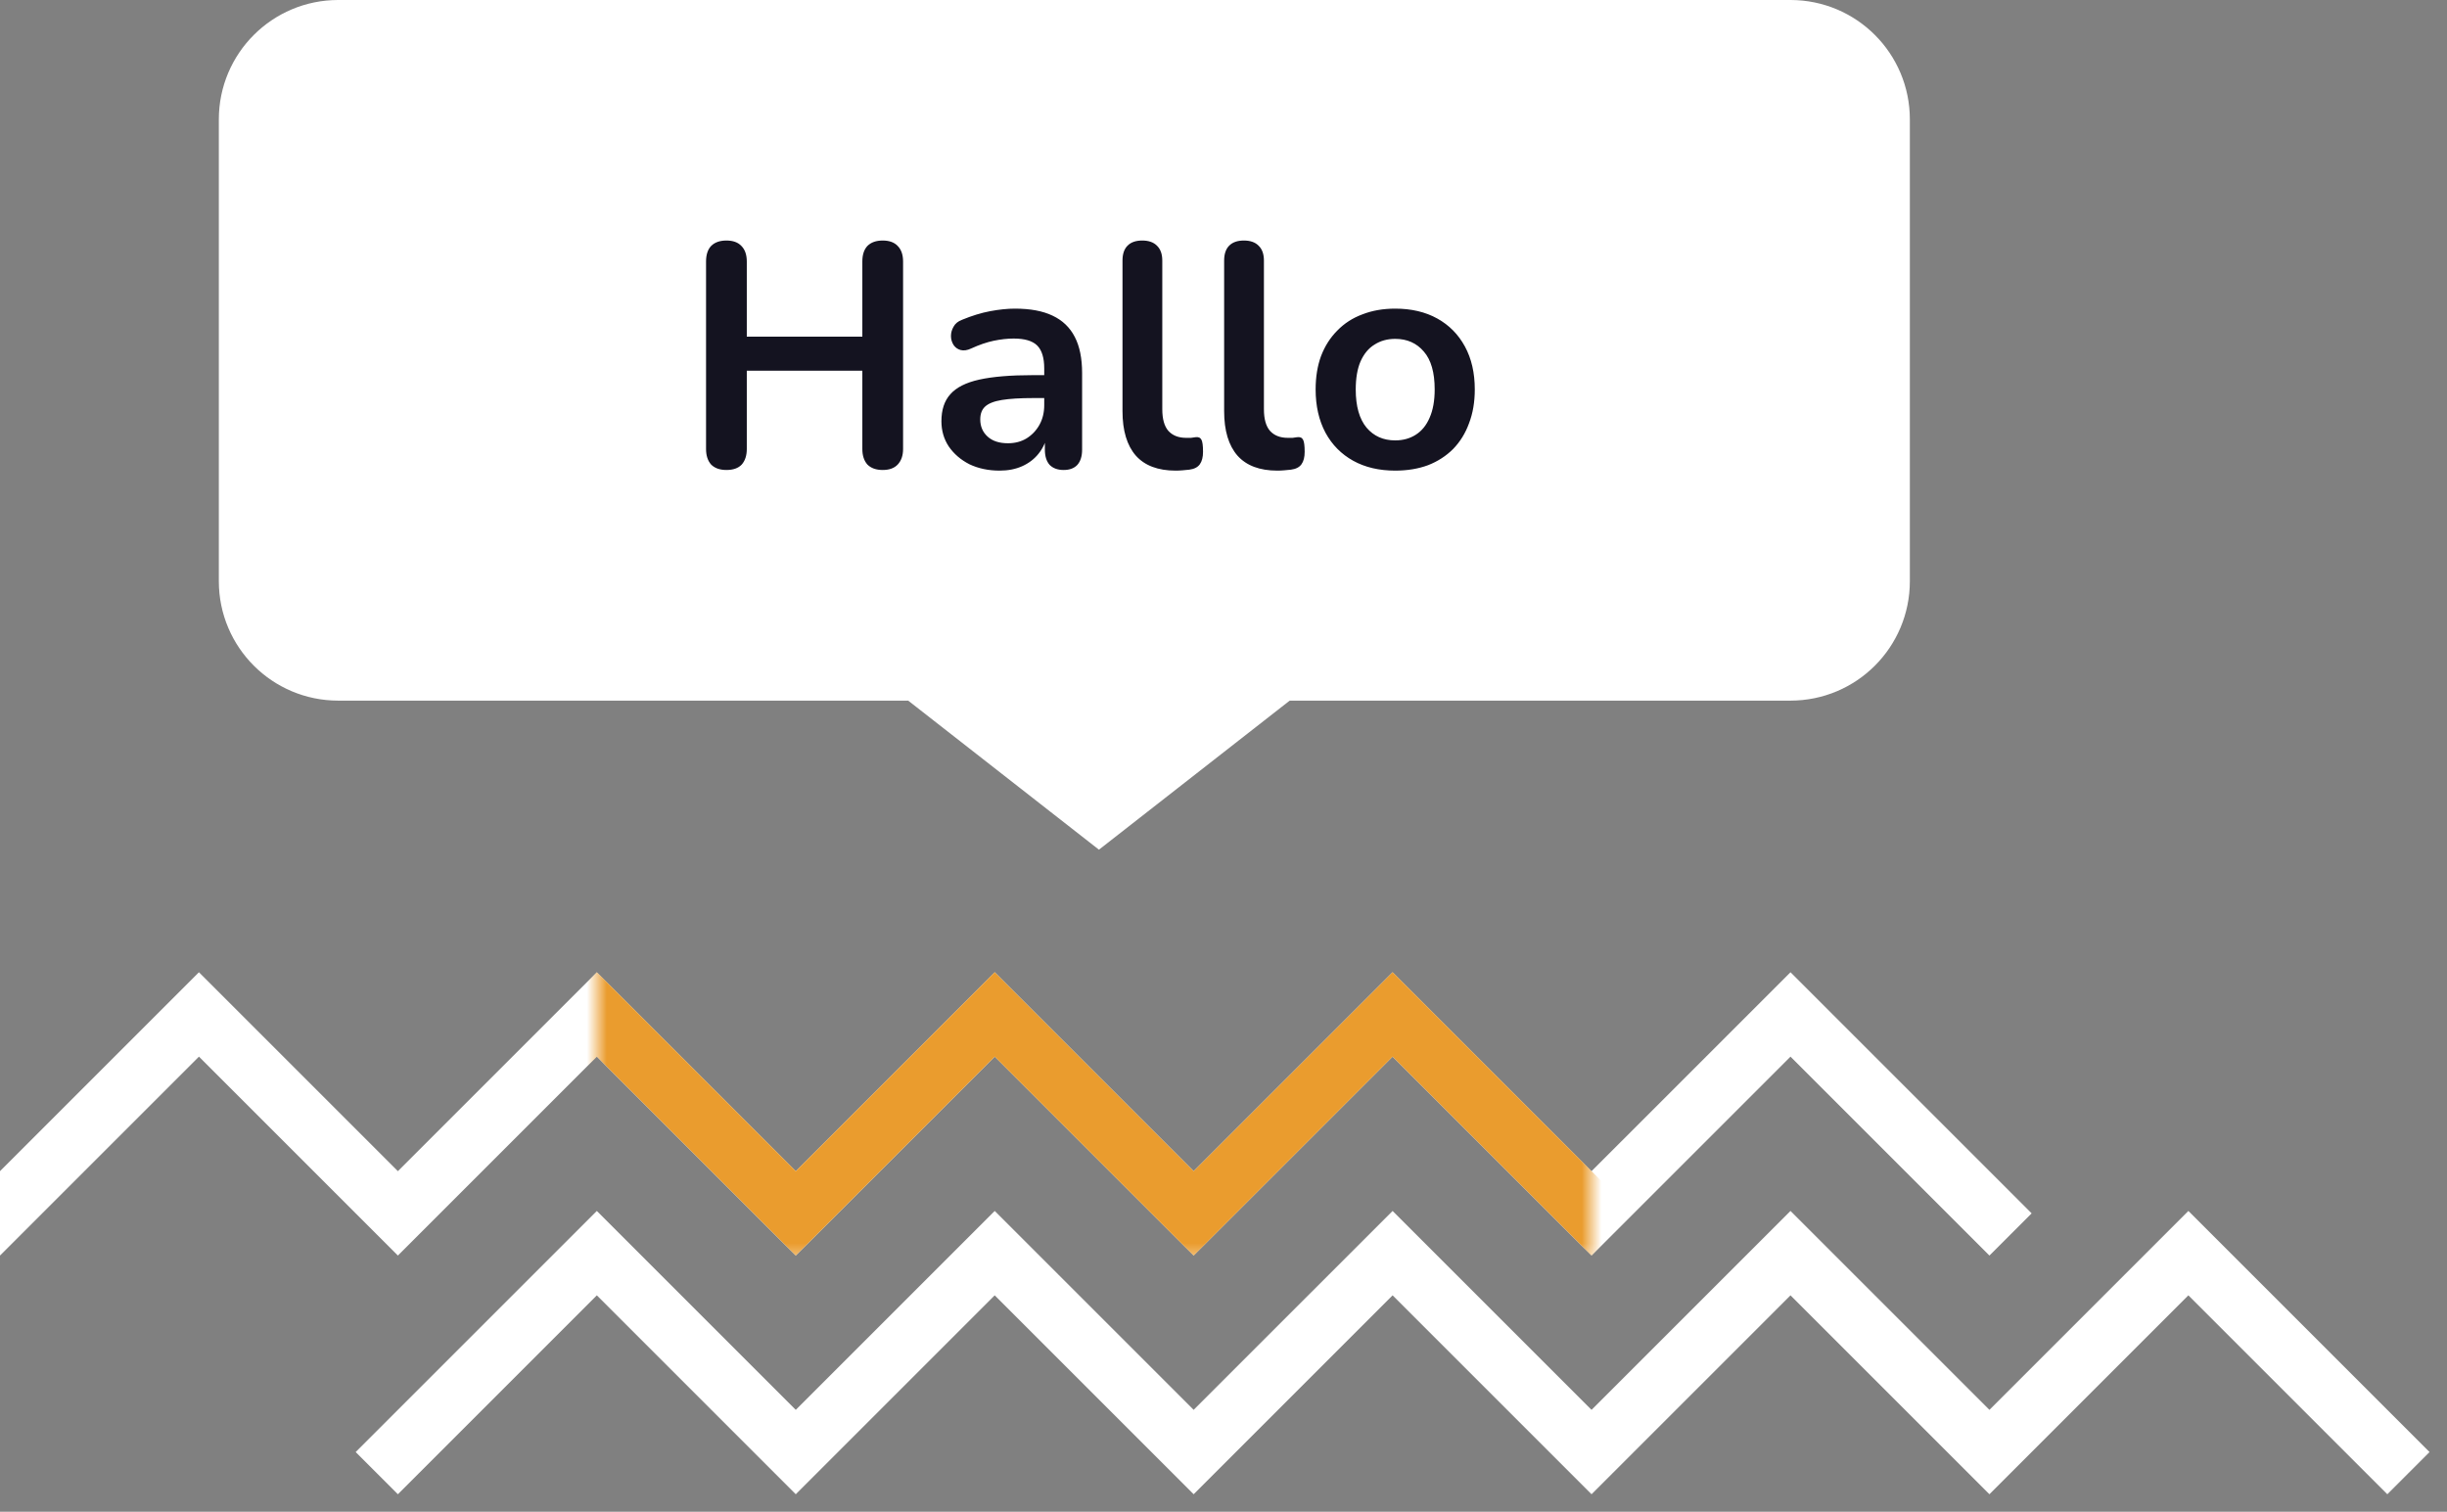
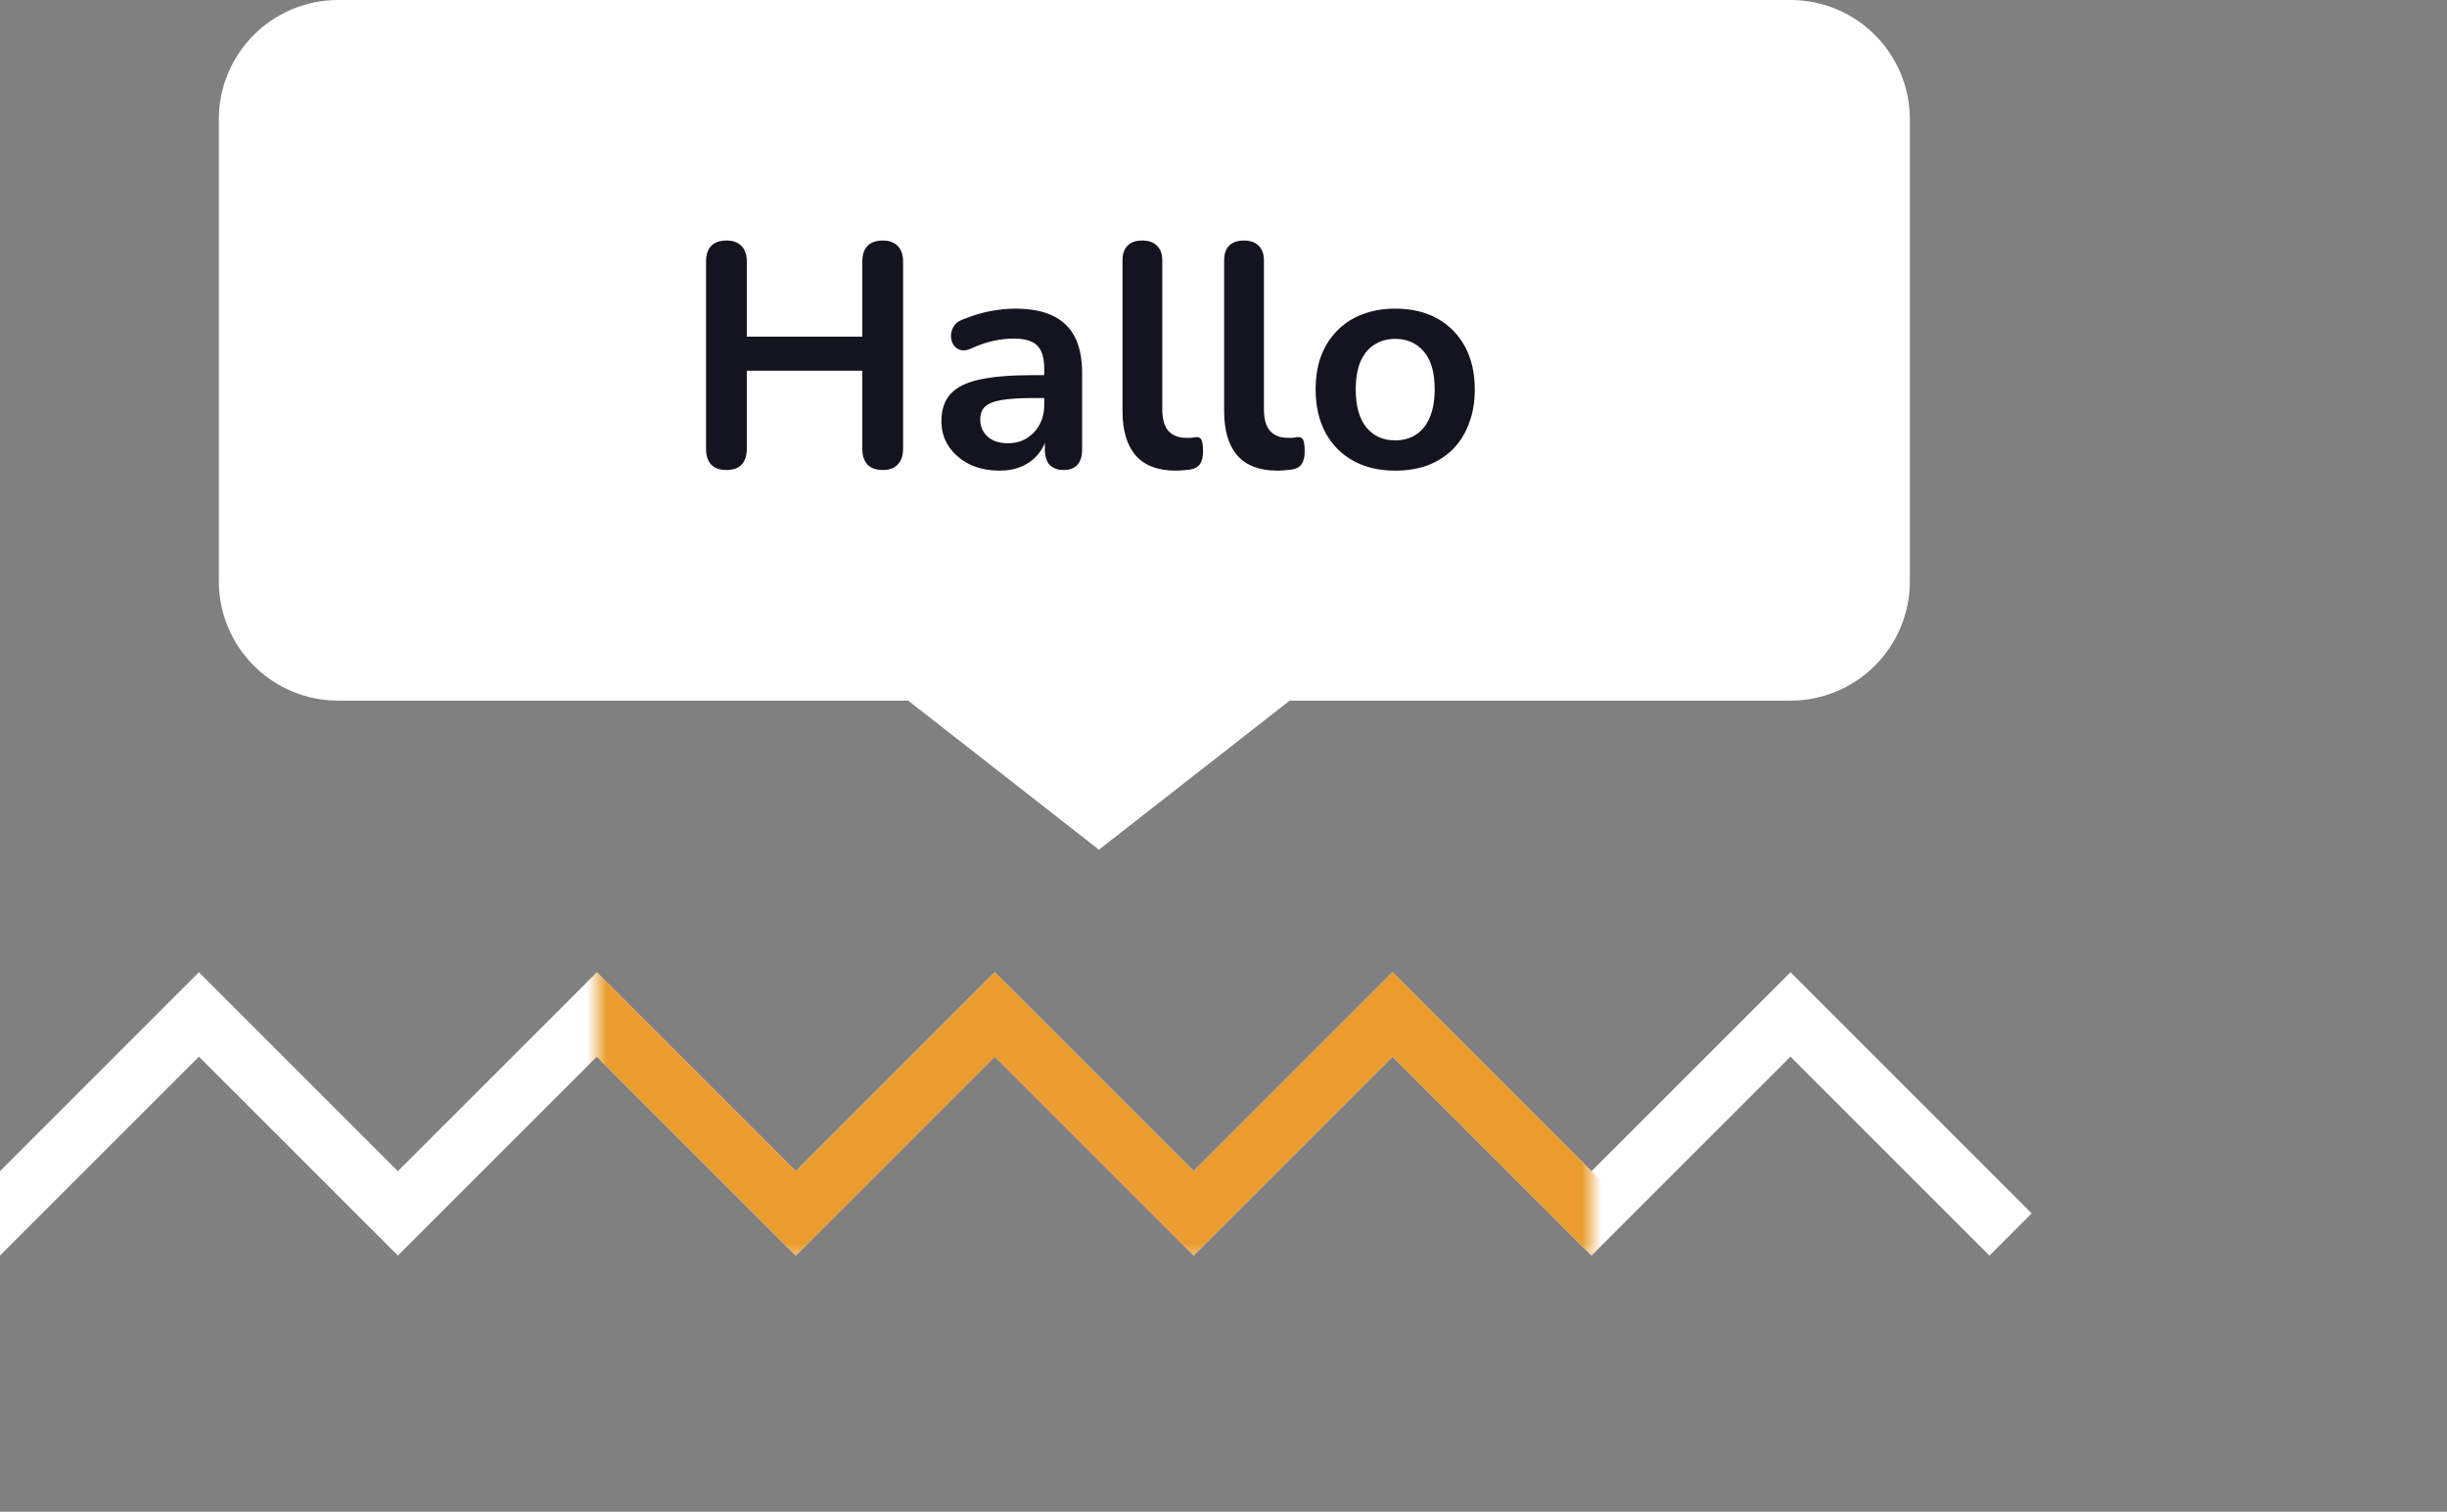
<svg xmlns="http://www.w3.org/2000/svg" width="123" height="76" viewBox="0 0 123 76" fill="none">
  <rect x="0" y="0" width="123" height="76" fill="#808080" stroke="none" />
  <path fill-rule="evenodd" clip-rule="evenodd" d="M90 1.5C91.243 1.5 92.368 2.004 93.182 2.818C93.996 3.632 94.5 4.757 94.5 6V29.223C94.5 30.465 93.996 31.59 93.182 32.405C92.368 33.219 91.243 33.723 90 33.723H64.311L55.239 40.813L46.167 33.723H17C15.757 33.723 14.632 33.219 13.818 32.405C13.004 31.59 12.5 30.465 12.5 29.223V6C12.5 4.757 13.004 3.632 13.818 2.818C14.632 2.004 15.757 1.5 17 1.5H90Z" fill="white" stroke="white" stroke-width="3" />
  <path d="M0 61L10 51L20 61L30 51L40 61L50 51L60 61L70 51L80 61L90 51L100 61" stroke="white" stroke-width="3" stroke-linecap="square" />
  <mask id="mask0_5244_4189" style="mask-type:luminance" maskUnits="userSpaceOnUse" x="30" y="48" width="50" height="16">
    <path d="M80 48H30V63.5H80V48Z" fill="white" />
  </mask>
  <g mask="url(#mask0_5244_4189)">
    <path d="M0 61L10 51L20 61L30 51L40 61L50 51L60 61L70 51L80 61" stroke="#EA9C2E" stroke-width="3" stroke-linecap="square" />
  </g>
-   <path d="M20 73L30 63L40 73L50 63L60 73L70 63L80 73L90 63L100 73L110 63L120 73" stroke="white" stroke-width="3" stroke-linecap="square" />
  <path d="M36.514 23.628C36.183 23.628 35.927 23.537 35.746 23.356C35.575 23.164 35.49 22.903 35.49 22.572V13.148C35.49 12.807 35.575 12.545 35.746 12.364C35.927 12.183 36.183 12.092 36.514 12.092C36.844 12.092 37.095 12.183 37.266 12.364C37.447 12.545 37.538 12.807 37.538 13.148V16.924H43.346V13.148C43.346 12.807 43.431 12.545 43.602 12.364C43.783 12.183 44.039 12.092 44.37 12.092C44.7 12.092 44.951 12.183 45.122 12.364C45.303 12.545 45.394 12.807 45.394 13.148V22.572C45.394 22.903 45.303 23.164 45.122 23.356C44.951 23.537 44.7 23.628 44.37 23.628C44.039 23.628 43.783 23.537 43.602 23.356C43.431 23.164 43.346 22.903 43.346 22.572V18.636H37.538V22.572C37.538 22.903 37.453 23.164 37.282 23.356C37.111 23.537 36.855 23.628 36.514 23.628ZM50.249 23.66C49.684 23.66 49.177 23.553 48.729 23.34C48.291 23.116 47.945 22.817 47.689 22.444C47.444 22.071 47.321 21.649 47.321 21.18C47.321 20.604 47.47 20.151 47.769 19.82C48.068 19.479 48.553 19.233 49.225 19.084C49.897 18.935 50.798 18.86 51.929 18.86H52.729V20.012H51.945C51.283 20.012 50.755 20.044 50.361 20.108C49.966 20.172 49.684 20.284 49.513 20.444C49.353 20.593 49.273 20.807 49.273 21.084C49.273 21.436 49.395 21.724 49.641 21.948C49.886 22.172 50.227 22.284 50.665 22.284C51.017 22.284 51.326 22.204 51.593 22.044C51.87 21.873 52.089 21.644 52.249 21.356C52.409 21.068 52.489 20.737 52.489 20.364V18.524C52.489 17.991 52.371 17.607 52.137 17.372C51.902 17.137 51.508 17.02 50.953 17.02C50.644 17.02 50.307 17.057 49.945 17.132C49.593 17.207 49.219 17.335 48.825 17.516C48.622 17.612 48.441 17.639 48.281 17.596C48.132 17.553 48.014 17.468 47.929 17.34C47.843 17.201 47.801 17.052 47.801 16.892C47.801 16.732 47.843 16.577 47.929 16.428C48.014 16.268 48.158 16.151 48.361 16.076C48.852 15.873 49.321 15.729 49.769 15.644C50.227 15.559 50.644 15.516 51.017 15.516C51.785 15.516 52.414 15.633 52.905 15.868C53.406 16.103 53.779 16.46 54.025 16.94C54.27 17.409 54.393 18.017 54.393 18.764V22.604C54.393 22.935 54.313 23.191 54.153 23.372C53.993 23.543 53.764 23.628 53.465 23.628C53.166 23.628 52.931 23.543 52.761 23.372C52.601 23.191 52.521 22.935 52.521 22.604V21.836H52.649C52.574 22.209 52.425 22.535 52.201 22.812C51.987 23.079 51.715 23.287 51.385 23.436C51.054 23.585 50.675 23.66 50.249 23.66ZM59.095 23.66C58.209 23.66 57.543 23.409 57.095 22.908C56.647 22.396 56.423 21.649 56.423 20.668V13.1C56.423 12.769 56.508 12.519 56.679 12.348C56.849 12.177 57.095 12.092 57.415 12.092C57.735 12.092 57.98 12.177 58.151 12.348C58.332 12.519 58.423 12.769 58.423 13.1V20.572C58.423 21.063 58.524 21.425 58.727 21.66C58.94 21.895 59.239 22.012 59.623 22.012C59.708 22.012 59.788 22.012 59.863 22.012C59.938 22.001 60.012 21.991 60.087 21.98C60.236 21.959 60.337 22.001 60.391 22.108C60.444 22.204 60.471 22.407 60.471 22.716C60.471 22.983 60.417 23.191 60.311 23.34C60.204 23.489 60.028 23.58 59.783 23.612C59.676 23.623 59.564 23.633 59.447 23.644C59.33 23.655 59.212 23.66 59.095 23.66ZM64.204 23.66C63.319 23.66 62.652 23.409 62.204 22.908C61.756 22.396 61.532 21.649 61.532 20.668V13.1C61.532 12.769 61.617 12.519 61.788 12.348C61.959 12.177 62.204 12.092 62.524 12.092C62.844 12.092 63.09 12.177 63.26 12.348C63.441 12.519 63.532 12.769 63.532 13.1V20.572C63.532 21.063 63.633 21.425 63.836 21.66C64.049 21.895 64.348 22.012 64.732 22.012C64.817 22.012 64.897 22.012 64.972 22.012C65.047 22.001 65.121 21.991 65.196 21.98C65.346 21.959 65.447 22.001 65.5 22.108C65.553 22.204 65.58 22.407 65.58 22.716C65.58 22.983 65.527 23.191 65.42 23.34C65.314 23.489 65.138 23.58 64.892 23.612C64.785 23.623 64.674 23.633 64.556 23.644C64.439 23.655 64.322 23.66 64.204 23.66ZM70.131 23.66C69.321 23.66 68.617 23.495 68.019 23.164C67.422 22.833 66.958 22.364 66.627 21.756C66.297 21.137 66.131 20.412 66.131 19.58C66.131 18.951 66.222 18.391 66.403 17.9C66.595 17.399 66.867 16.972 67.219 16.62C67.571 16.257 67.993 15.985 68.483 15.804C68.974 15.612 69.523 15.516 70.131 15.516C70.942 15.516 71.646 15.681 72.243 16.012C72.841 16.343 73.305 16.812 73.635 17.42C73.966 18.028 74.131 18.748 74.131 19.58C74.131 20.209 74.035 20.775 73.843 21.276C73.662 21.777 73.395 22.209 73.043 22.572C72.691 22.924 72.27 23.196 71.779 23.388C71.289 23.569 70.739 23.66 70.131 23.66ZM70.131 22.14C70.526 22.14 70.873 22.044 71.171 21.852C71.47 21.66 71.699 21.377 71.859 21.004C72.03 20.62 72.115 20.145 72.115 19.58C72.115 18.727 71.934 18.092 71.571 17.676C71.209 17.249 70.729 17.036 70.131 17.036C69.737 17.036 69.39 17.132 69.091 17.324C68.793 17.505 68.558 17.788 68.387 18.172C68.227 18.545 68.147 19.015 68.147 19.58C68.147 20.423 68.329 21.063 68.691 21.5C69.054 21.927 69.534 22.14 70.131 22.14Z" fill="#141320" />
</svg>